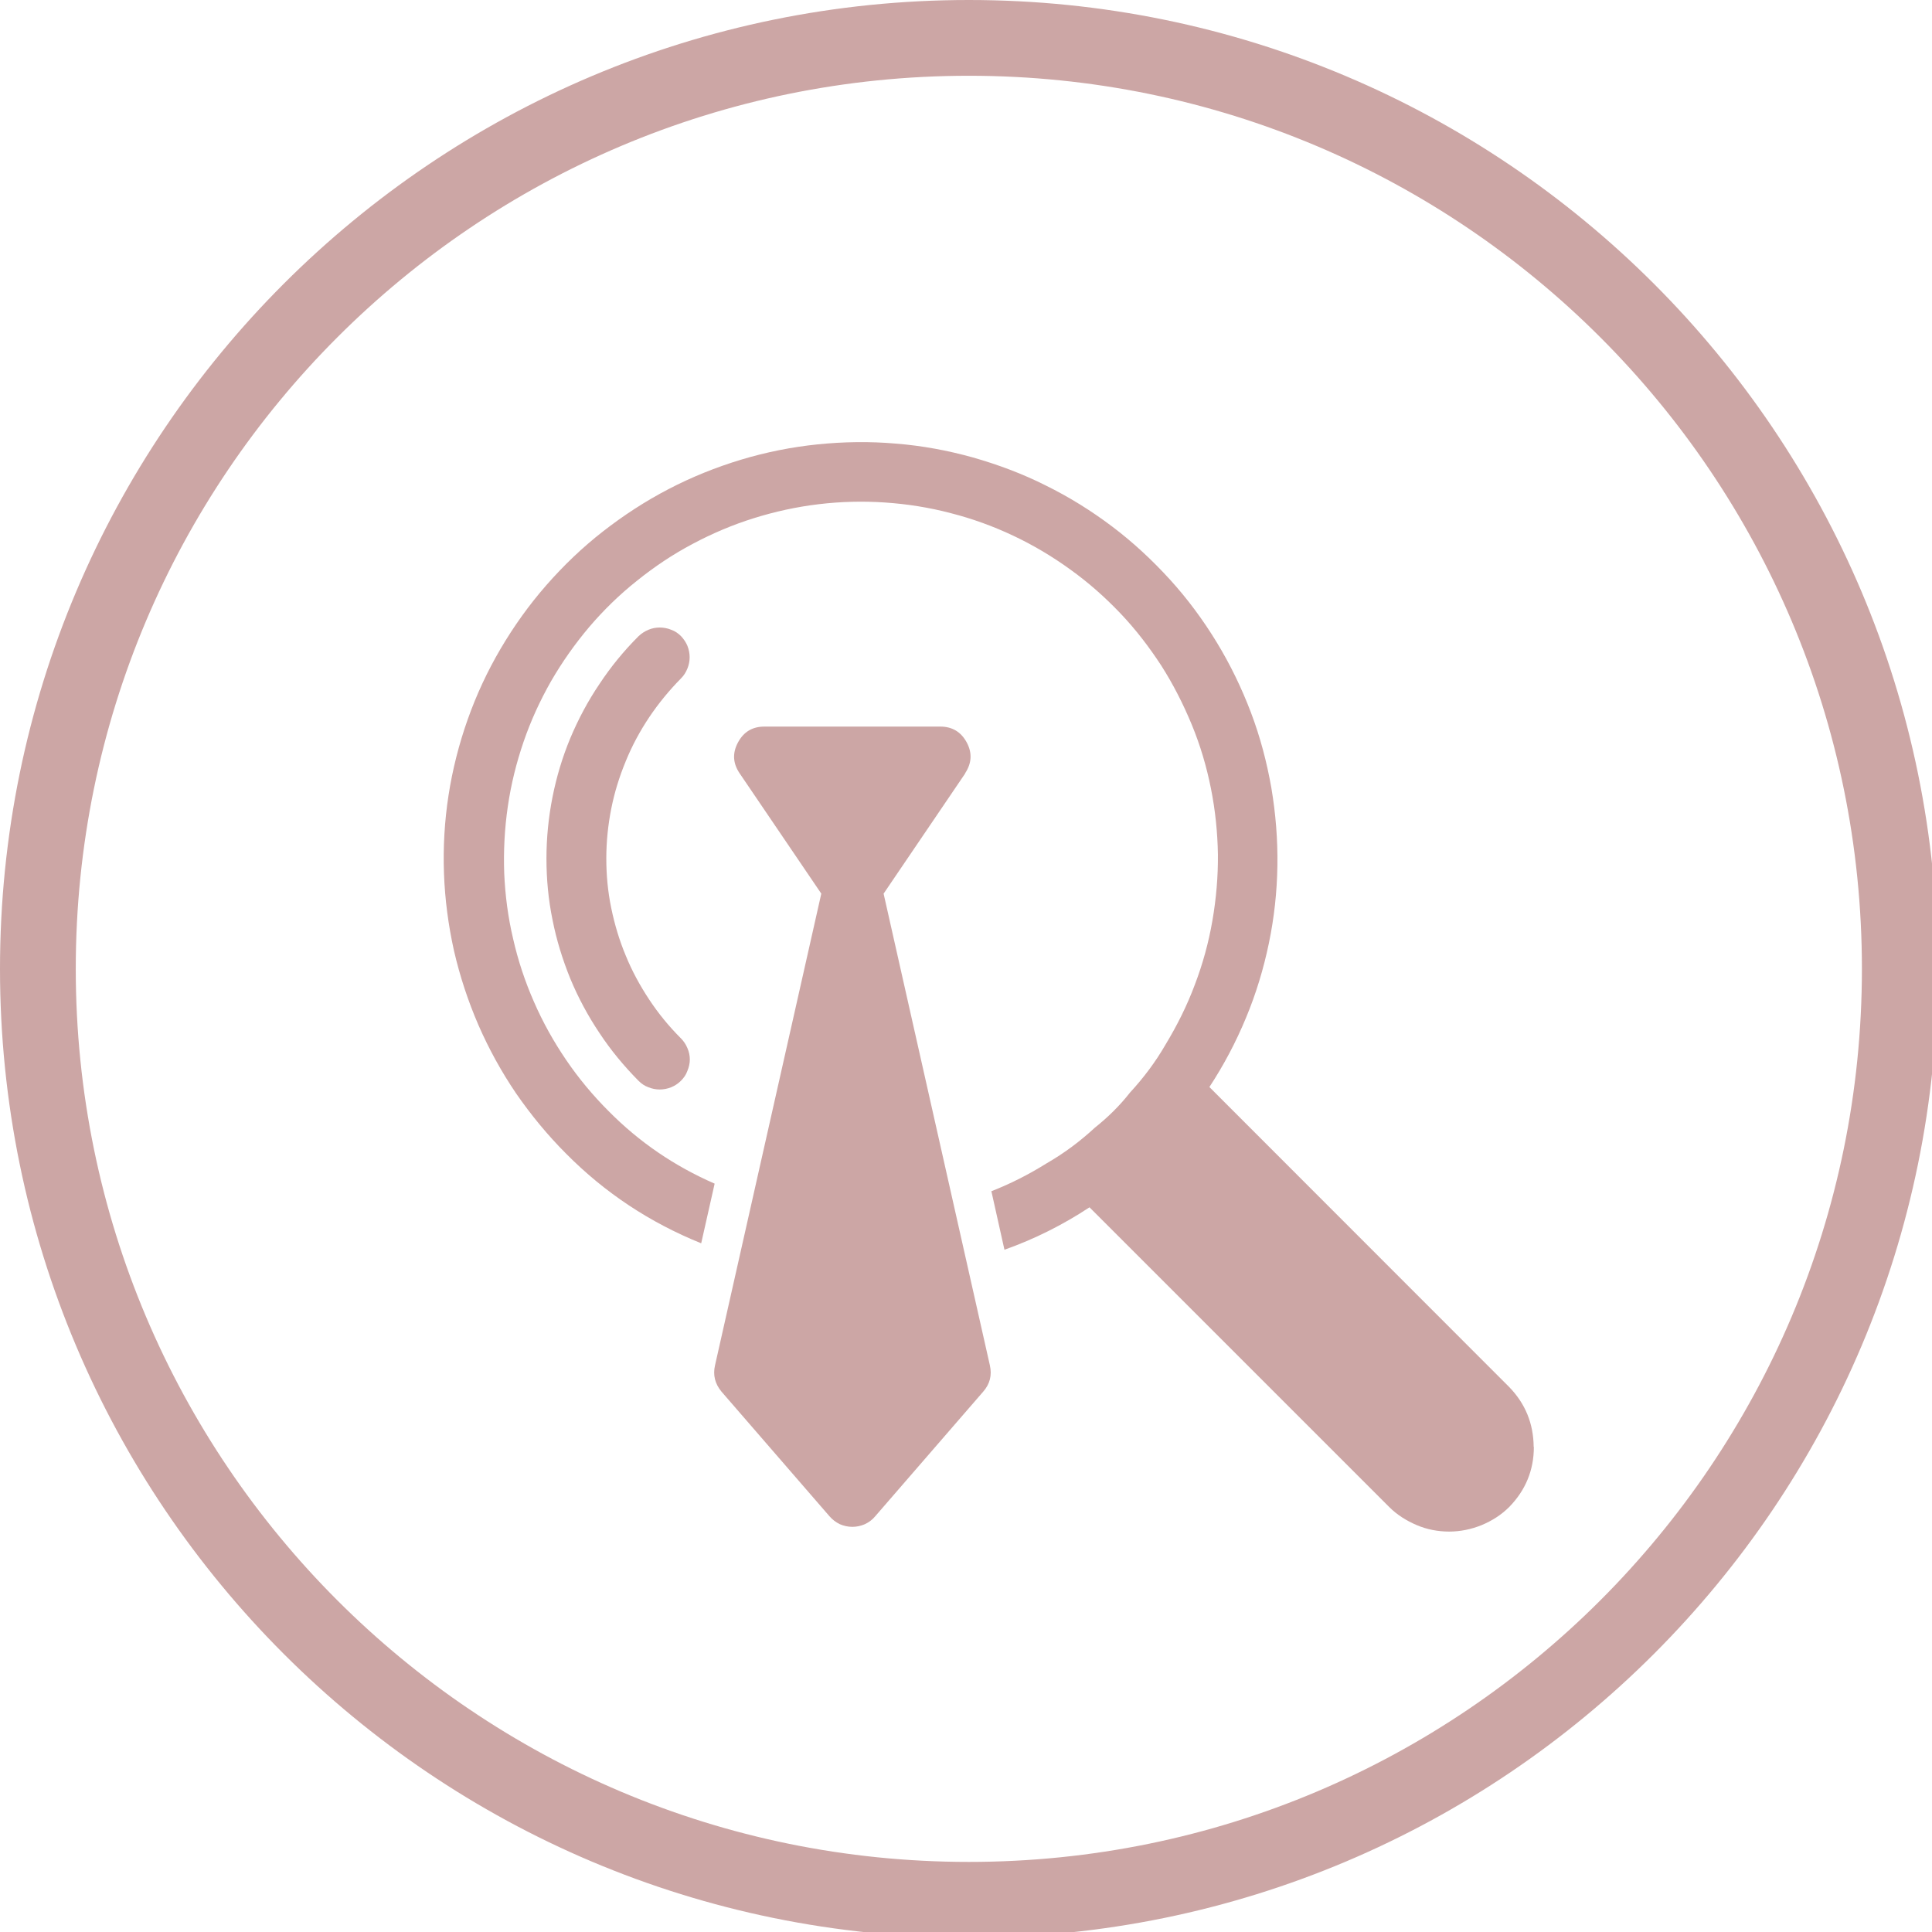
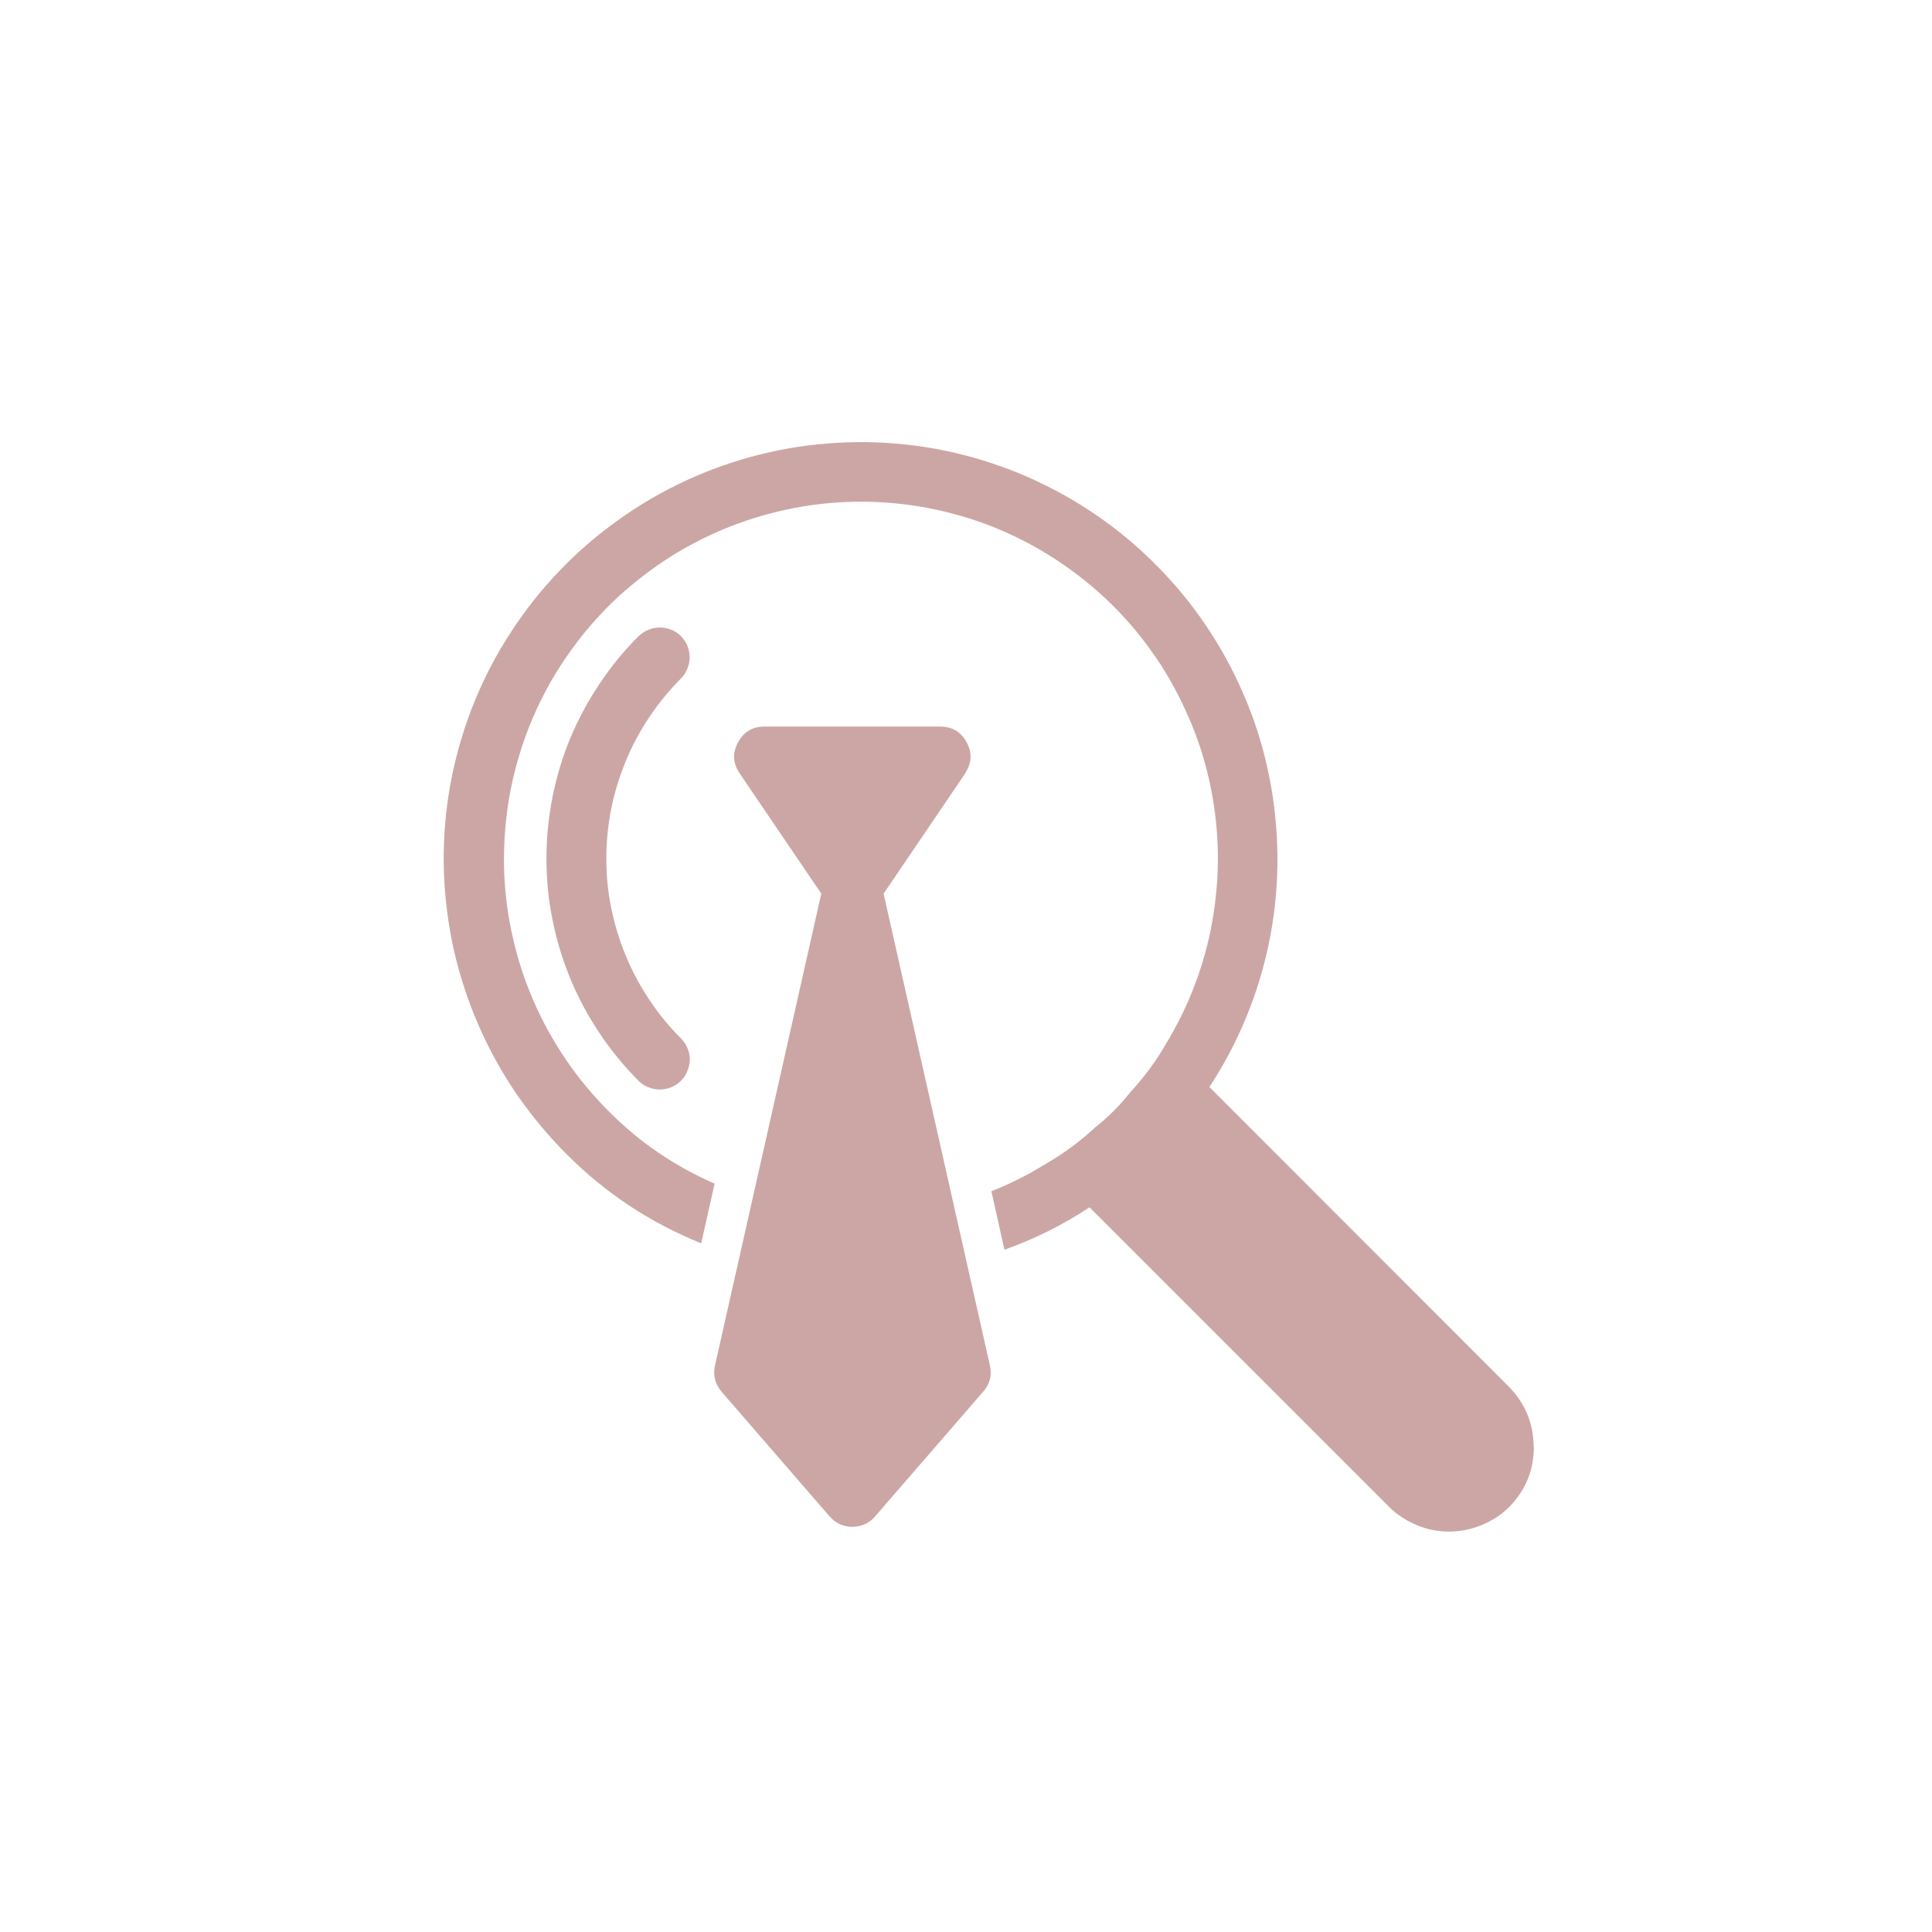
<svg xmlns="http://www.w3.org/2000/svg" id="Layer_2" data-name="Layer 2" viewBox="0 0 102 102">
  <defs>
    <style>      .cls-1 {        clip-path: url(#clippath);      }      .cls-2, .cls-3 {        fill: none;      }      .cls-2, .cls-4 {        stroke-width: 0px;      }      .cls-3 {        stroke: #cca6a5;        stroke-width: 8px;      }      .cls-5 {        clip-path: url(#clippath-1);      }      .cls-4 {        fill: #cca6a5;      }    </style>
    <clipPath id="clippath">
-       <rect class="cls-2" width="102" height="102" />
-     </clipPath>
+       </clipPath>
    <clipPath id="clippath-1">
      <path class="cls-2" d="M51.15,0C22.9,0,0,22.9,0,51.15s22.9,51.15,51.15,51.15,51.15-22.9,51.15-51.15S79.4,0,51.15,0Z" />
    </clipPath>
  </defs>
  <g id="Layer_1-2" data-name="Layer 1">
    <g class="cls-1">
      <g class="cls-5">
        <path class="cls-3" d="M51.15,0C22.9,0,0,22.9,0,51.15s22.9,51.15,51.15,51.15,51.15-22.9,51.15-51.15S79.4,0,51.15,0Z" />
      </g>
    </g>
    <path class="cls-4" d="M35.96,33.59c-.15-.15-.32-.27-.52-.34-.19-.08-.4-.12-.61-.12s-.41.04-.6.12c-.19.08-.36.19-.52.34-.77.77-1.46,1.61-2.06,2.52-.61.9-1.12,1.86-1.54,2.86-.42,1.01-.73,2.05-.94,3.11s-.32,2.15-.32,3.24.1,2.17.32,3.24c.21,1.07.53,2.1.94,3.11.42,1.01.93,1.96,1.54,2.87.6.91,1.29,1.74,2.06,2.52.15.15.32.27.52.34.19.08.4.12.6.12s.41-.04.61-.12c.19-.08.36-.19.51-.34.15-.15.27-.32.34-.52.08-.19.13-.4.13-.6s-.04-.41-.13-.61c-.08-.19-.19-.36-.34-.51-.63-.63-1.18-1.3-1.67-2.04s-.91-1.51-1.24-2.32c-.34-.81-.59-1.65-.77-2.52s-.26-1.74-.26-2.62.09-1.76.26-2.62.43-1.7.77-2.52c.33-.81.75-1.59,1.24-2.32.49-.73,1.05-1.41,1.67-2.04.15-.15.26-.32.34-.52.08-.19.12-.4.12-.6s-.04-.41-.12-.61c-.08-.19-.2-.36-.34-.51Z" />
    <path class="cls-4" d="M50.95,40.83c.35-.53.39-1.07.09-1.63s-.77-.84-1.4-.84h-9.28c-.64,0-1.1.28-1.4.84s-.27,1.1.09,1.63l4.31,6.35-5.61,24.9c-.12.52,0,.98.34,1.39l5.71,6.59c.15.17.33.31.54.41.21.09.43.14.66.14s.45-.05.66-.14c.21-.1.39-.23.54-.41l5.71-6.59c.35-.4.47-.86.35-1.39l-5.61-24.9,4.31-6.35Z" />
    <path class="cls-4" d="M80.98,76.39c0,1.23-.44,2.29-1.3,3.17-.42.42-.91.73-1.46.96-.55.22-1.12.34-1.71.34s-1.17-.11-1.71-.34-1.04-.54-1.46-.96l-15.82-15.82c-1.41.93-2.91,1.68-4.49,2.24l-.69-3.09c1.03-.4,2-.9,2.93-1.48.92-.53,1.76-1.16,2.54-1.88.69-.55,1.31-1.16,1.85-1.85.72-.78,1.35-1.62,1.88-2.54.61-1.01,1.13-2.05,1.54-3.15.42-1.1.73-2.23.93-3.39s.3-2.32.29-3.49c-.02-1.18-.14-2.34-.37-3.49-.23-1.15-.56-2.27-1.01-3.36s-.98-2.13-1.61-3.12c-.64-.98-1.35-1.91-2.16-2.76s-1.69-1.63-2.64-2.31c-.95-.69-1.96-1.29-3.02-1.79s-2.16-.9-3.3-1.19c-1.14-.3-2.29-.48-3.46-.56s-2.34-.05-3.51.09-2.31.39-3.43.74c-1.12.35-2.2.81-3.23,1.36-1.04.55-2.01,1.2-2.93,1.94-.92.73-1.76,1.55-2.52,2.44-.76.9-1.43,1.85-2.02,2.87-.58,1.02-1.07,2.09-1.45,3.2s-.66,2.24-.83,3.41-.23,2.33-.19,3.51c.05,1.17.2,2.33.47,3.47.26,1.15.63,2.26,1.1,3.33.47,1.08,1.04,2.1,1.7,3.07s1.41,1.87,2.24,2.7c1.62,1.64,3.49,2.91,5.6,3.83l-.71,3.15c-2.7-1.09-5.08-2.66-7.13-4.73-.98-.98-1.85-2.04-2.64-3.18-.78-1.15-1.44-2.35-1.99-3.61-.55-1.27-.98-2.58-1.29-3.92-.3-1.35-.48-2.71-.53-4.09s.03-2.76.24-4.12.55-2.7,1.01-4,1.04-2.55,1.74-3.74,1.5-2.31,2.41-3.35,1.9-1.99,2.99-2.84,2.24-1.6,3.47-2.24,2.5-1.15,3.82-1.55c1.33-.4,2.68-.67,4.05-.81,1.38-.14,2.75-.16,4.13-.04,1.38.11,2.73.36,4.06.73,1.33.38,2.62.86,3.85,1.48,1.24.61,2.41,1.34,3.51,2.17,1.1.83,2.11,1.77,3.04,2.79.93,1.02,1.75,2.13,2.47,3.31.72,1.18,1.32,2.42,1.81,3.71s.84,2.62,1.08,3.98c.23,1.36.34,2.73.32,4.11-.02,1.39-.17,2.75-.45,4.1-.28,1.35-.68,2.67-1.21,3.94-.53,1.28-1.17,2.49-1.93,3.65l15.82,15.83c.86.88,1.29,1.94,1.3,3.17Z" />
  </g>
</svg>